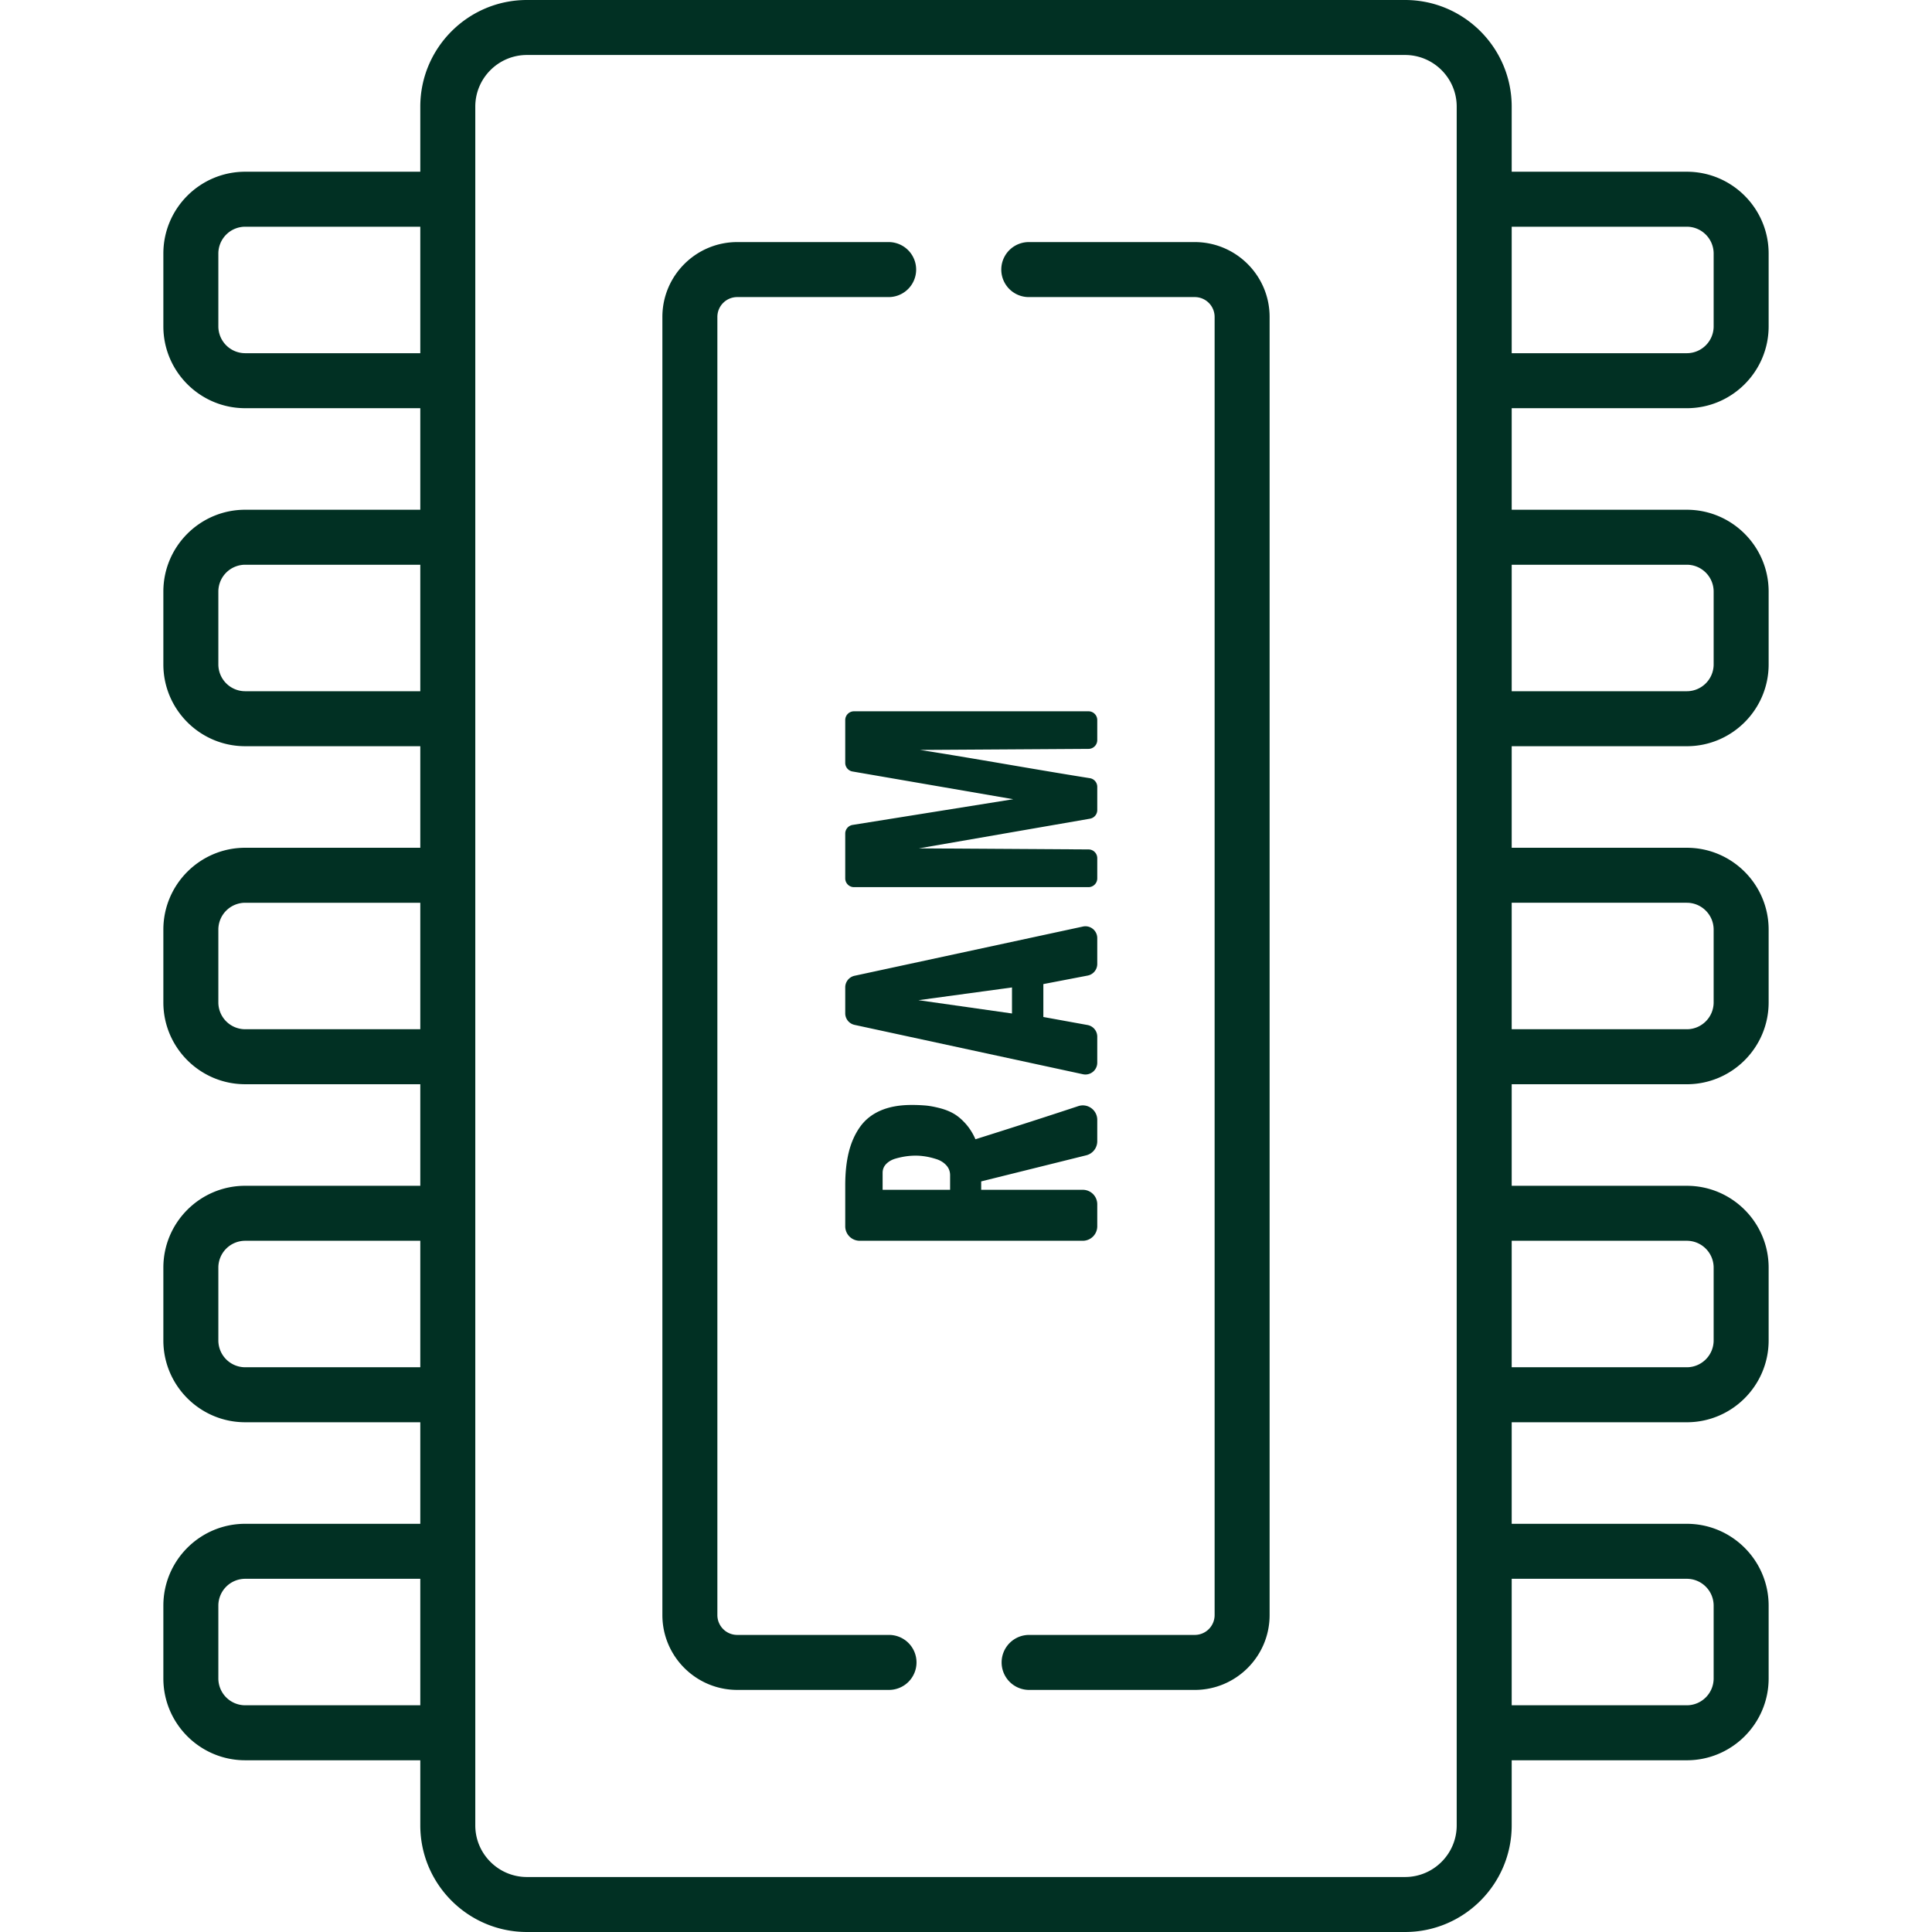
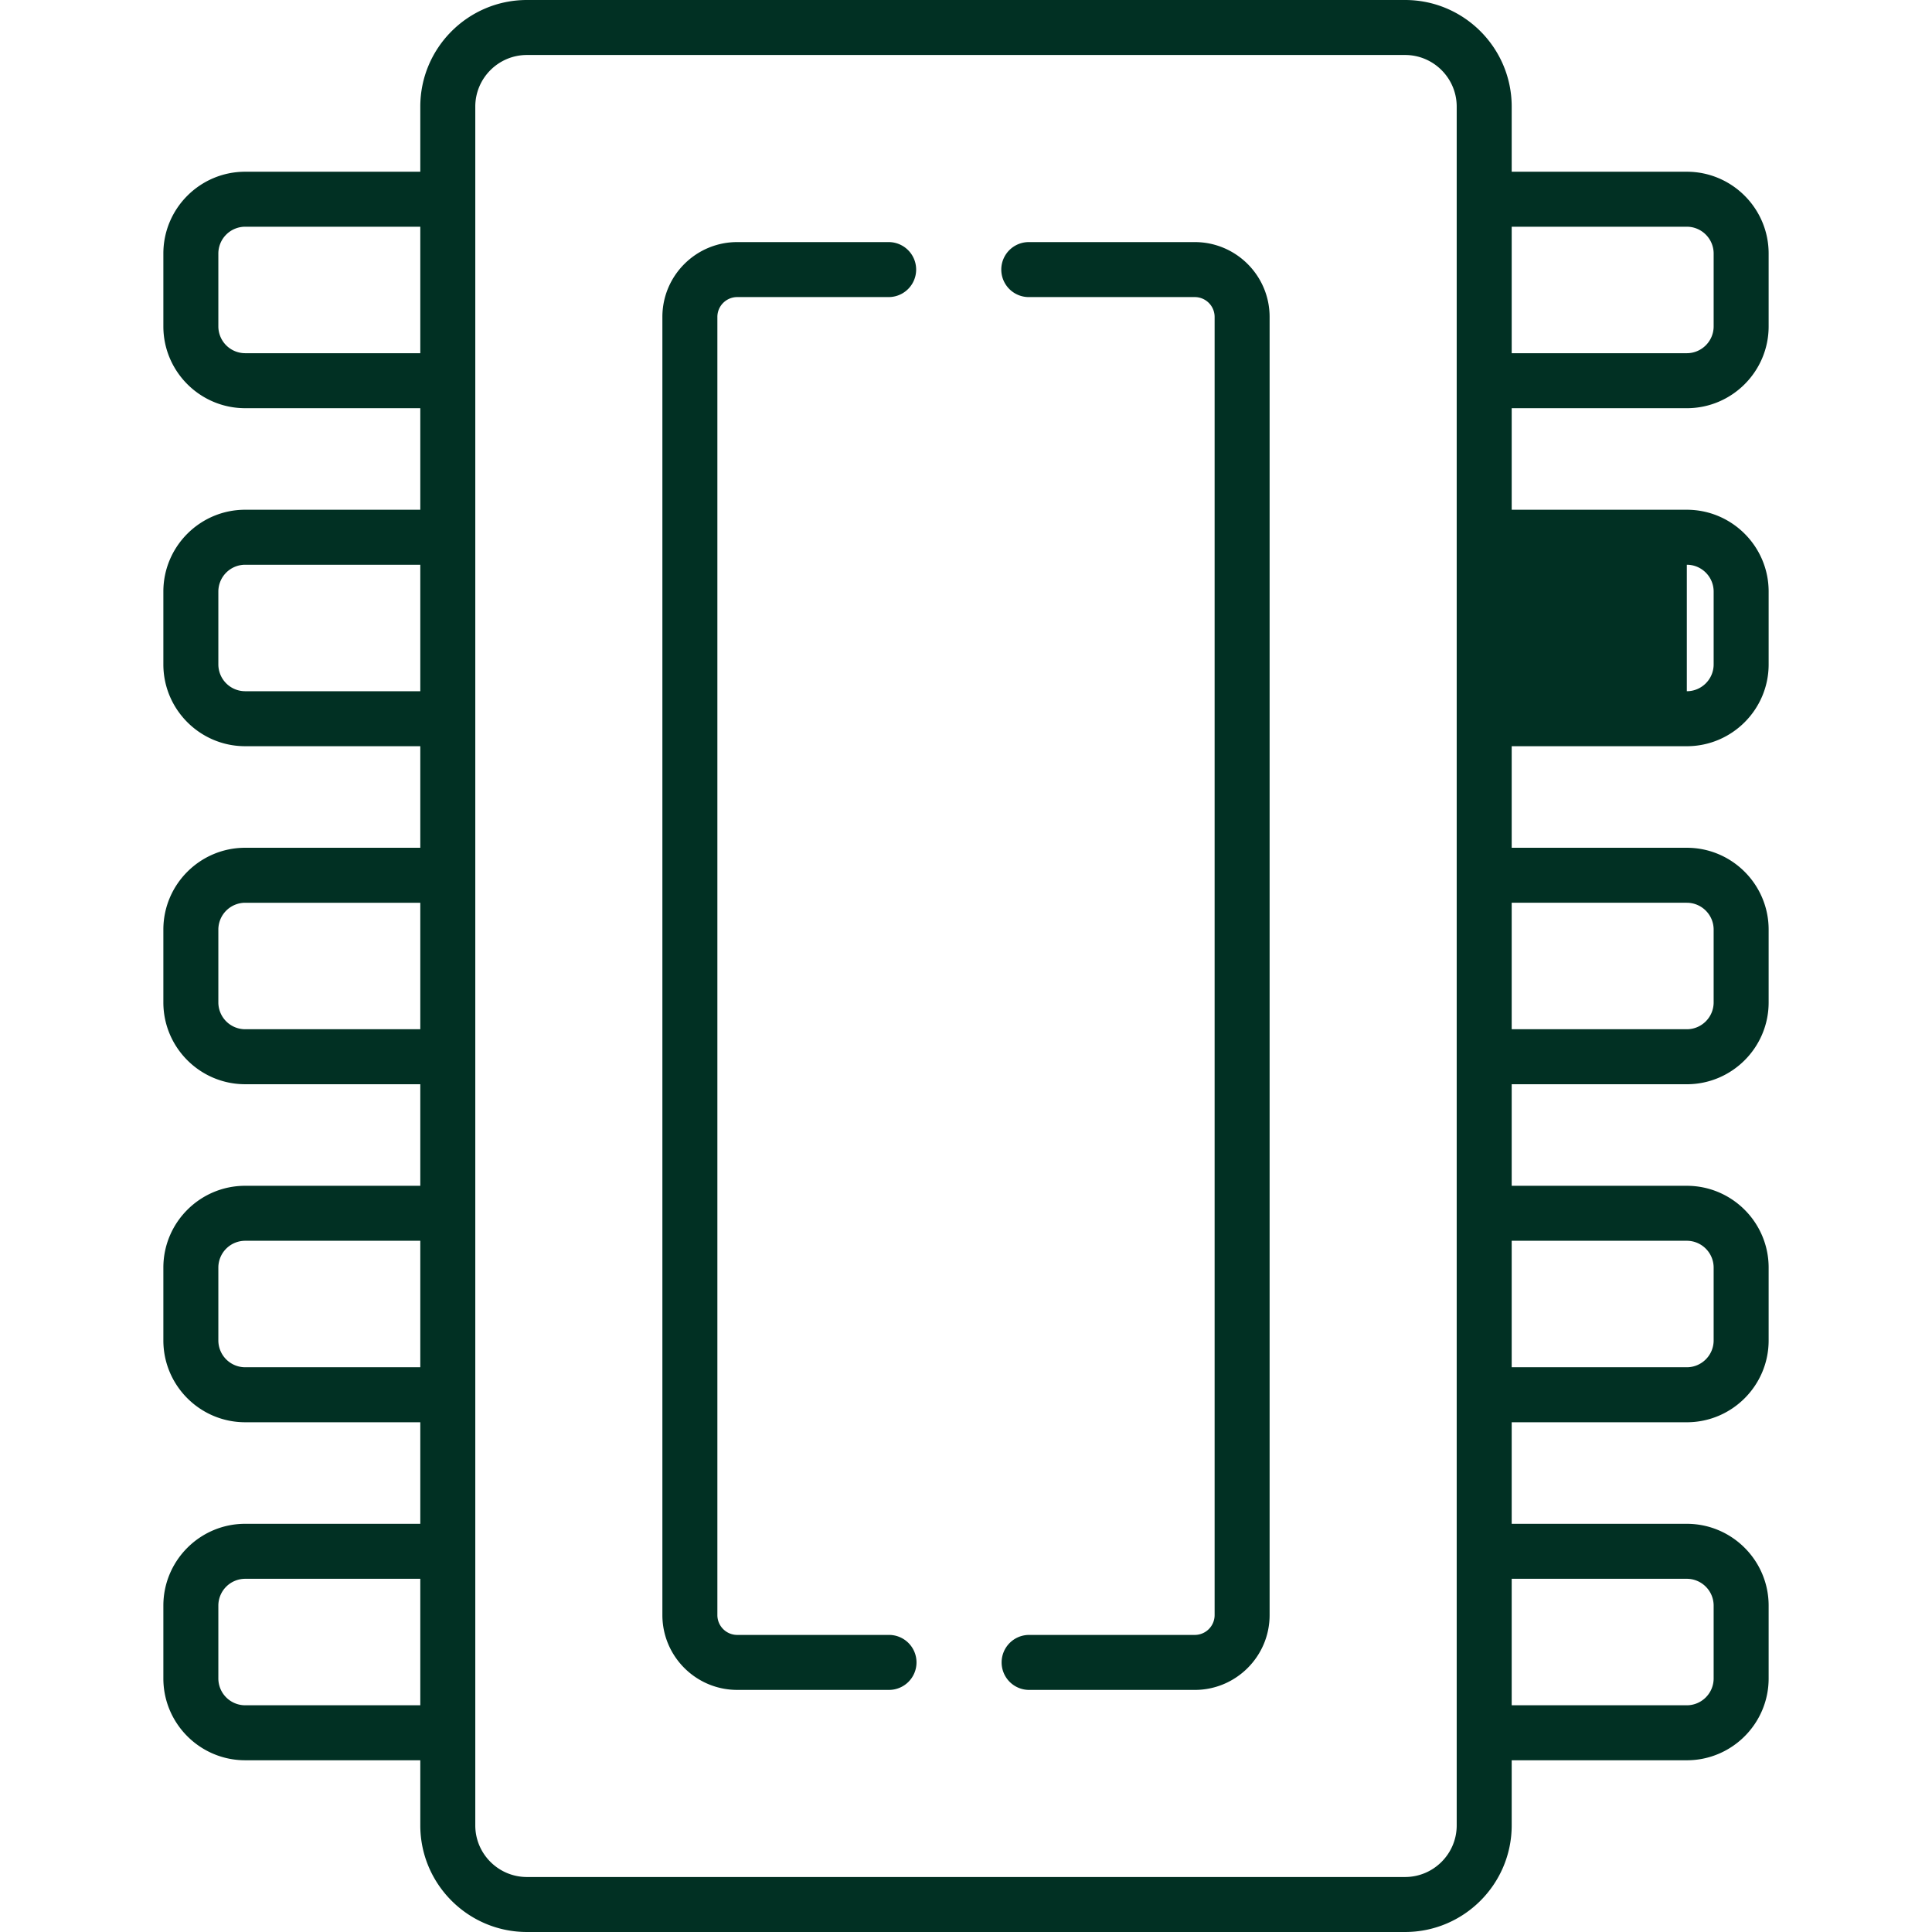
<svg xmlns="http://www.w3.org/2000/svg" version="1.1" width="512" height="512" x="0" y="0" viewBox="0 0 512 512" style="enable-background:new 0 0 512 512" xml:space="preserve" class="">
  <g>
    <path d="M235.596 433.271h-40.228a5.263 5.263 0 0 1-5.257-5.256V83.985a5.262 5.262 0 0 1 5.257-5.256h40.135a7.287 7.287 0 1 0 0-14.574h-40.135c-10.934 0-19.83 8.895-19.83 19.829v344.029c0 10.934 8.896 19.829 19.83 19.829h40.228a7.287 7.287 0 0 0 7.287-7.287 7.283 7.283 0 0 0-7.287-7.284zM316.631 64.156h-43.993a7.287 7.287 0 1 0 0 14.574h43.993a5.262 5.262 0 0 1 5.256 5.256v344.029a5.262 5.262 0 0 1-5.256 5.256h-43.905a7.286 7.286 0 0 0-7.286 7.287 7.286 7.286 0 0 0 7.286 7.287h43.905c10.934 0 19.829-8.895 19.829-19.829V83.985c0-10.934-8.896-19.829-19.829-19.829z" fill="#013023" opacity="1" data-original="#000000" class="" />
-     <path d="M447.025 197.754c11.956 0 21.683-9.727 21.683-21.682v-19.301c0-11.955-9.727-21.682-21.683-21.682h-46.409v-26.913h46.408c11.956 0 21.683-9.727 21.683-21.682V67.193c0-11.955-9.727-21.682-21.683-21.682h-46.409V28.258C400.616 12.676 387.939 0 372.358 0H139.641c-15.581 0-28.258 12.676-28.258 28.258V45.51H64.974c-11.955 0-21.682 9.727-21.682 21.682v19.301c0 11.955 9.727 21.682 21.682 21.682h46.409v26.913H64.974c-11.955 0-21.682 9.727-21.682 21.682v19.301c0 11.955 9.727 21.682 21.682 21.682h46.409v26.914H64.974c-11.955 0-21.682 9.727-21.682 21.682v19.301c0 11.955 9.727 21.682 21.682 21.682h46.409v26.914H64.974c-11.955 0-21.682 9.727-21.682 21.682v19.301c0 11.955 9.727 21.682 21.682 21.682h46.409v26.913H64.974c-11.955 0-21.682 9.727-21.682 21.682v19.301c0 11.955 9.727 21.682 21.682 21.682h46.409v17.253c0 15.581 12.676 28.258 28.258 28.258h232.717c15.581 0 28.257-12.676 28.257-28.258V466.49h46.409c11.956 0 21.683-9.727 21.683-21.682v-19.301c0-11.955-9.727-21.682-21.683-21.682h-46.409v-26.913h46.409c11.956 0 21.683-9.727 21.683-21.682v-19.301c0-11.955-9.727-21.682-21.683-21.682h-46.409v-26.914h46.409c11.956 0 21.683-9.727 21.683-21.682V246.35c0-11.955-9.727-21.682-21.683-21.682h-46.409v-26.914h46.41zM400.616 60.083h46.408c3.92 0 7.11 3.189 7.11 7.109v19.301c0 3.92-3.19 7.109-7.11 7.109h-46.408V60.083zm0 89.579h46.408c3.92 0 7.11 3.189 7.11 7.109v19.301c0 3.92-3.19 7.109-7.11 7.109h-46.408v-33.519zM111.384 451.917h-46.41a7.117 7.117 0 0 1-7.109-7.109v-19.301a7.117 7.117 0 0 1 7.109-7.109h46.409v33.519zm0-89.579h-46.41a7.117 7.117 0 0 1-7.109-7.109v-19.301a7.117 7.117 0 0 1 7.109-7.109h46.409v33.519zm0-89.579h-46.41a7.117 7.117 0 0 1-7.109-7.109v-19.3a7.117 7.117 0 0 1 7.109-7.109h46.409v33.518zm0-89.578h-46.41a7.117 7.117 0 0 1-7.109-7.109v-19.301a7.117 7.117 0 0 1 7.109-7.109h46.409v33.519zm0-89.579h-46.41a7.117 7.117 0 0 1-7.109-7.109v-19.3a7.117 7.117 0 0 1 7.109-7.109h46.409v33.518zm274.658 390.14c0 7.546-6.139 13.685-13.684 13.685H139.641c-7.546 0-13.685-6.139-13.685-13.685V28.258c0-7.546 6.139-13.685 13.685-13.685h232.717c7.546 0 13.684 6.139 13.684 13.685v455.484zm60.981-65.344c3.92 0 7.11 3.189 7.11 7.109v19.301c0 3.92-3.19 7.109-7.11 7.109h-46.408v-33.519h46.408zm0-89.579c3.92 0 7.11 3.189 7.11 7.109v19.301c0 3.92-3.19 7.109-7.11 7.109h-46.408v-33.519h46.408zm0-89.578c3.92 0 7.11 3.189 7.11 7.109v19.301c0 3.92-3.19 7.109-7.11 7.109h-46.408v-33.519h46.408z" fill="#013023" opacity="1" data-original="#000000" class="" />
-     <path d="M287.875 306.164a3.834 3.834 0 0 0 2.909-3.72v-5.669c0-2.614-2.552-4.463-5.033-3.64-7.778 2.58-16.86 5.507-27.247 8.78-.693-1.582-1.559-2.955-2.598-4.118-1.039-1.163-2.096-2.053-3.172-2.672-1.076-.618-2.313-1.106-3.711-1.465-1.397-.358-2.64-.587-3.729-.686a41.765 41.765 0 0 0-3.711-.148c-3.19 0-5.93.495-8.218 1.484-2.287.99-4.105 2.437-5.454 4.342-1.348 1.905-2.337 4.125-2.968 6.66-.631 2.536-.946 5.473-.946 8.812v10.86a3.833 3.833 0 0 0 3.833 3.833h59.12a3.835 3.835 0 0 0 3.834-3.834v-5.84a3.833 3.833 0 0 0-3.833-3.833h-26.926v-2.226l27.85-6.92zm-36.089 9.146h-17.883v-4.49c0-.94.328-1.737.983-2.393.656-.655 1.497-1.125 2.523-1.41a20.859 20.859 0 0 1 2.801-.593 18.714 18.714 0 0 1 2.449-.167c.792 0 1.633.068 2.523.204.89.136 1.868.371 2.931.705 1.064.334 1.942.872 2.634 1.614.693.742 1.039 1.633 1.039 2.672v3.858zM288.242 258.536a3.134 3.134 0 0 0 2.542-3.077v-6.852a3.133 3.133 0 0 0-3.793-3.063l-60.52 13.045a3.133 3.133 0 0 0-2.473 3.063v6.89a3.133 3.133 0 0 0 2.471 3.062l60.52 13.079a3.133 3.133 0 0 0 3.795-3.061v-6.897a3.133 3.133 0 0 0-2.573-3.083l-11.712-2.129v-8.72l11.743-2.257zm-20.054 10.048-24.786-3.524 24.786-3.377v6.901zM288.478 225.107l-44.963-.282 45.345-7.866a2.32 2.32 0 0 0 1.925-2.287v-6.151a2.32 2.32 0 0 0-1.957-2.293c-4.878-.771-12.055-1.968-21.53-3.591-10.835-1.855-18.663-3.154-23.487-3.896l44.666-.282a2.323 2.323 0 0 0 2.307-2.322v-5.315a2.322 2.322 0 0 0-2.322-2.322h-62.143a2.322 2.322 0 0 0-2.322 2.322v11.344c0 1.13.814 2.096 1.927 2.288l42.598 7.348-42.57 6.811a2.321 2.321 0 0 0-1.955 2.292v11.876a2.322 2.322 0 0 0 2.322 2.322h62.143a2.324 2.324 0 0 0 2.323-2.322v-5.352a2.322 2.322 0 0 0-2.307-2.322z" fill="#013023" opacity="1" data-original="#000000" class="" />
+     <path d="M447.025 197.754c11.956 0 21.683-9.727 21.683-21.682v-19.301c0-11.955-9.727-21.682-21.683-21.682h-46.409v-26.913h46.408c11.956 0 21.683-9.727 21.683-21.682V67.193c0-11.955-9.727-21.682-21.683-21.682h-46.409V28.258C400.616 12.676 387.939 0 372.358 0H139.641c-15.581 0-28.258 12.676-28.258 28.258V45.51H64.974c-11.955 0-21.682 9.727-21.682 21.682v19.301c0 11.955 9.727 21.682 21.682 21.682h46.409v26.913H64.974c-11.955 0-21.682 9.727-21.682 21.682v19.301c0 11.955 9.727 21.682 21.682 21.682h46.409v26.914H64.974c-11.955 0-21.682 9.727-21.682 21.682v19.301c0 11.955 9.727 21.682 21.682 21.682h46.409v26.914H64.974c-11.955 0-21.682 9.727-21.682 21.682v19.301c0 11.955 9.727 21.682 21.682 21.682h46.409v26.913H64.974c-11.955 0-21.682 9.727-21.682 21.682v19.301c0 11.955 9.727 21.682 21.682 21.682h46.409v17.253c0 15.581 12.676 28.258 28.258 28.258h232.717c15.581 0 28.257-12.676 28.257-28.258V466.49h46.409c11.956 0 21.683-9.727 21.683-21.682v-19.301c0-11.955-9.727-21.682-21.683-21.682h-46.409v-26.913h46.409c11.956 0 21.683-9.727 21.683-21.682v-19.301c0-11.955-9.727-21.682-21.683-21.682h-46.409v-26.914h46.409c11.956 0 21.683-9.727 21.683-21.682V246.35c0-11.955-9.727-21.682-21.683-21.682h-46.409v-26.914h46.41zM400.616 60.083h46.408c3.92 0 7.11 3.189 7.11 7.109v19.301c0 3.92-3.19 7.109-7.11 7.109h-46.408V60.083zm0 89.579h46.408c3.92 0 7.11 3.189 7.11 7.109v19.301c0 3.92-3.19 7.109-7.11 7.109v-33.519zM111.384 451.917h-46.41a7.117 7.117 0 0 1-7.109-7.109v-19.301a7.117 7.117 0 0 1 7.109-7.109h46.409v33.519zm0-89.579h-46.41a7.117 7.117 0 0 1-7.109-7.109v-19.301a7.117 7.117 0 0 1 7.109-7.109h46.409v33.519zm0-89.579h-46.41a7.117 7.117 0 0 1-7.109-7.109v-19.3a7.117 7.117 0 0 1 7.109-7.109h46.409v33.518zm0-89.578h-46.41a7.117 7.117 0 0 1-7.109-7.109v-19.301a7.117 7.117 0 0 1 7.109-7.109h46.409v33.519zm0-89.579h-46.41a7.117 7.117 0 0 1-7.109-7.109v-19.3a7.117 7.117 0 0 1 7.109-7.109h46.409v33.518zm274.658 390.14c0 7.546-6.139 13.685-13.684 13.685H139.641c-7.546 0-13.685-6.139-13.685-13.685V28.258c0-7.546 6.139-13.685 13.685-13.685h232.717c7.546 0 13.684 6.139 13.684 13.685v455.484zm60.981-65.344c3.92 0 7.11 3.189 7.11 7.109v19.301c0 3.92-3.19 7.109-7.11 7.109h-46.408v-33.519h46.408zm0-89.579c3.92 0 7.11 3.189 7.11 7.109v19.301c0 3.92-3.19 7.109-7.11 7.109h-46.408v-33.519h46.408zm0-89.578c3.92 0 7.11 3.189 7.11 7.109v19.301c0 3.92-3.19 7.109-7.11 7.109h-46.408v-33.519h46.408z" fill="#013023" opacity="1" data-original="#000000" class="" />
  </g>
</svg>